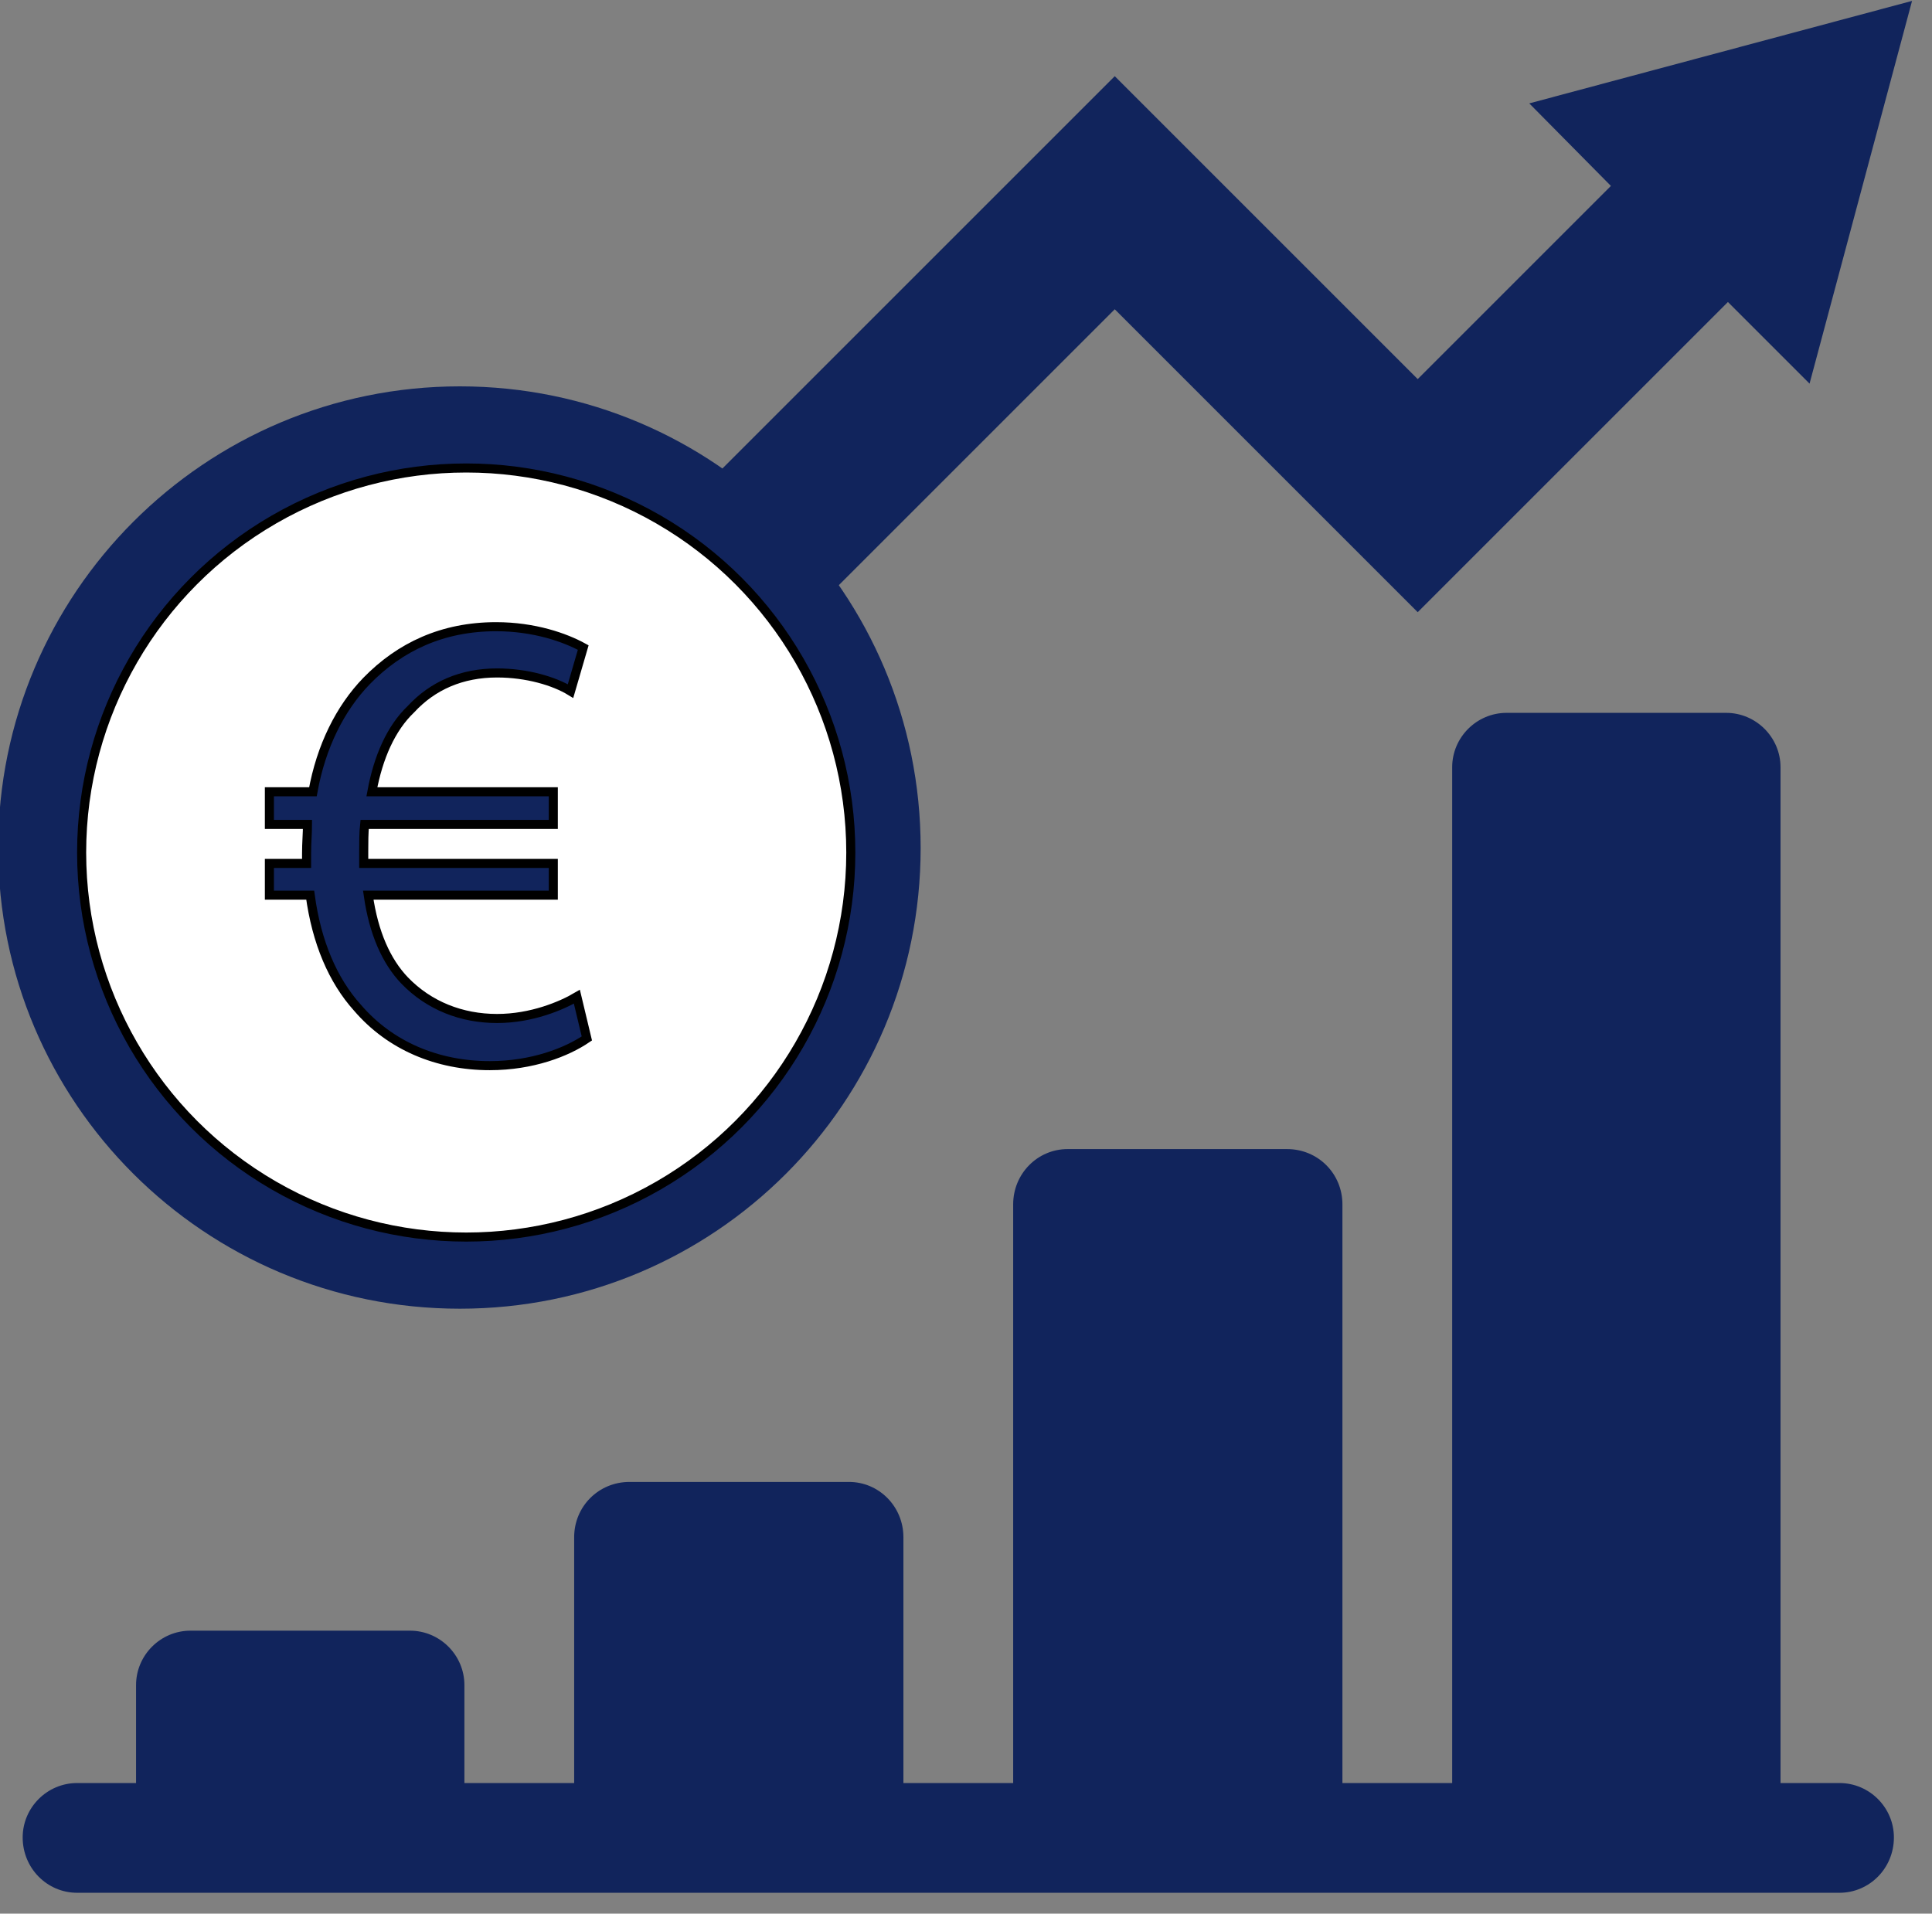
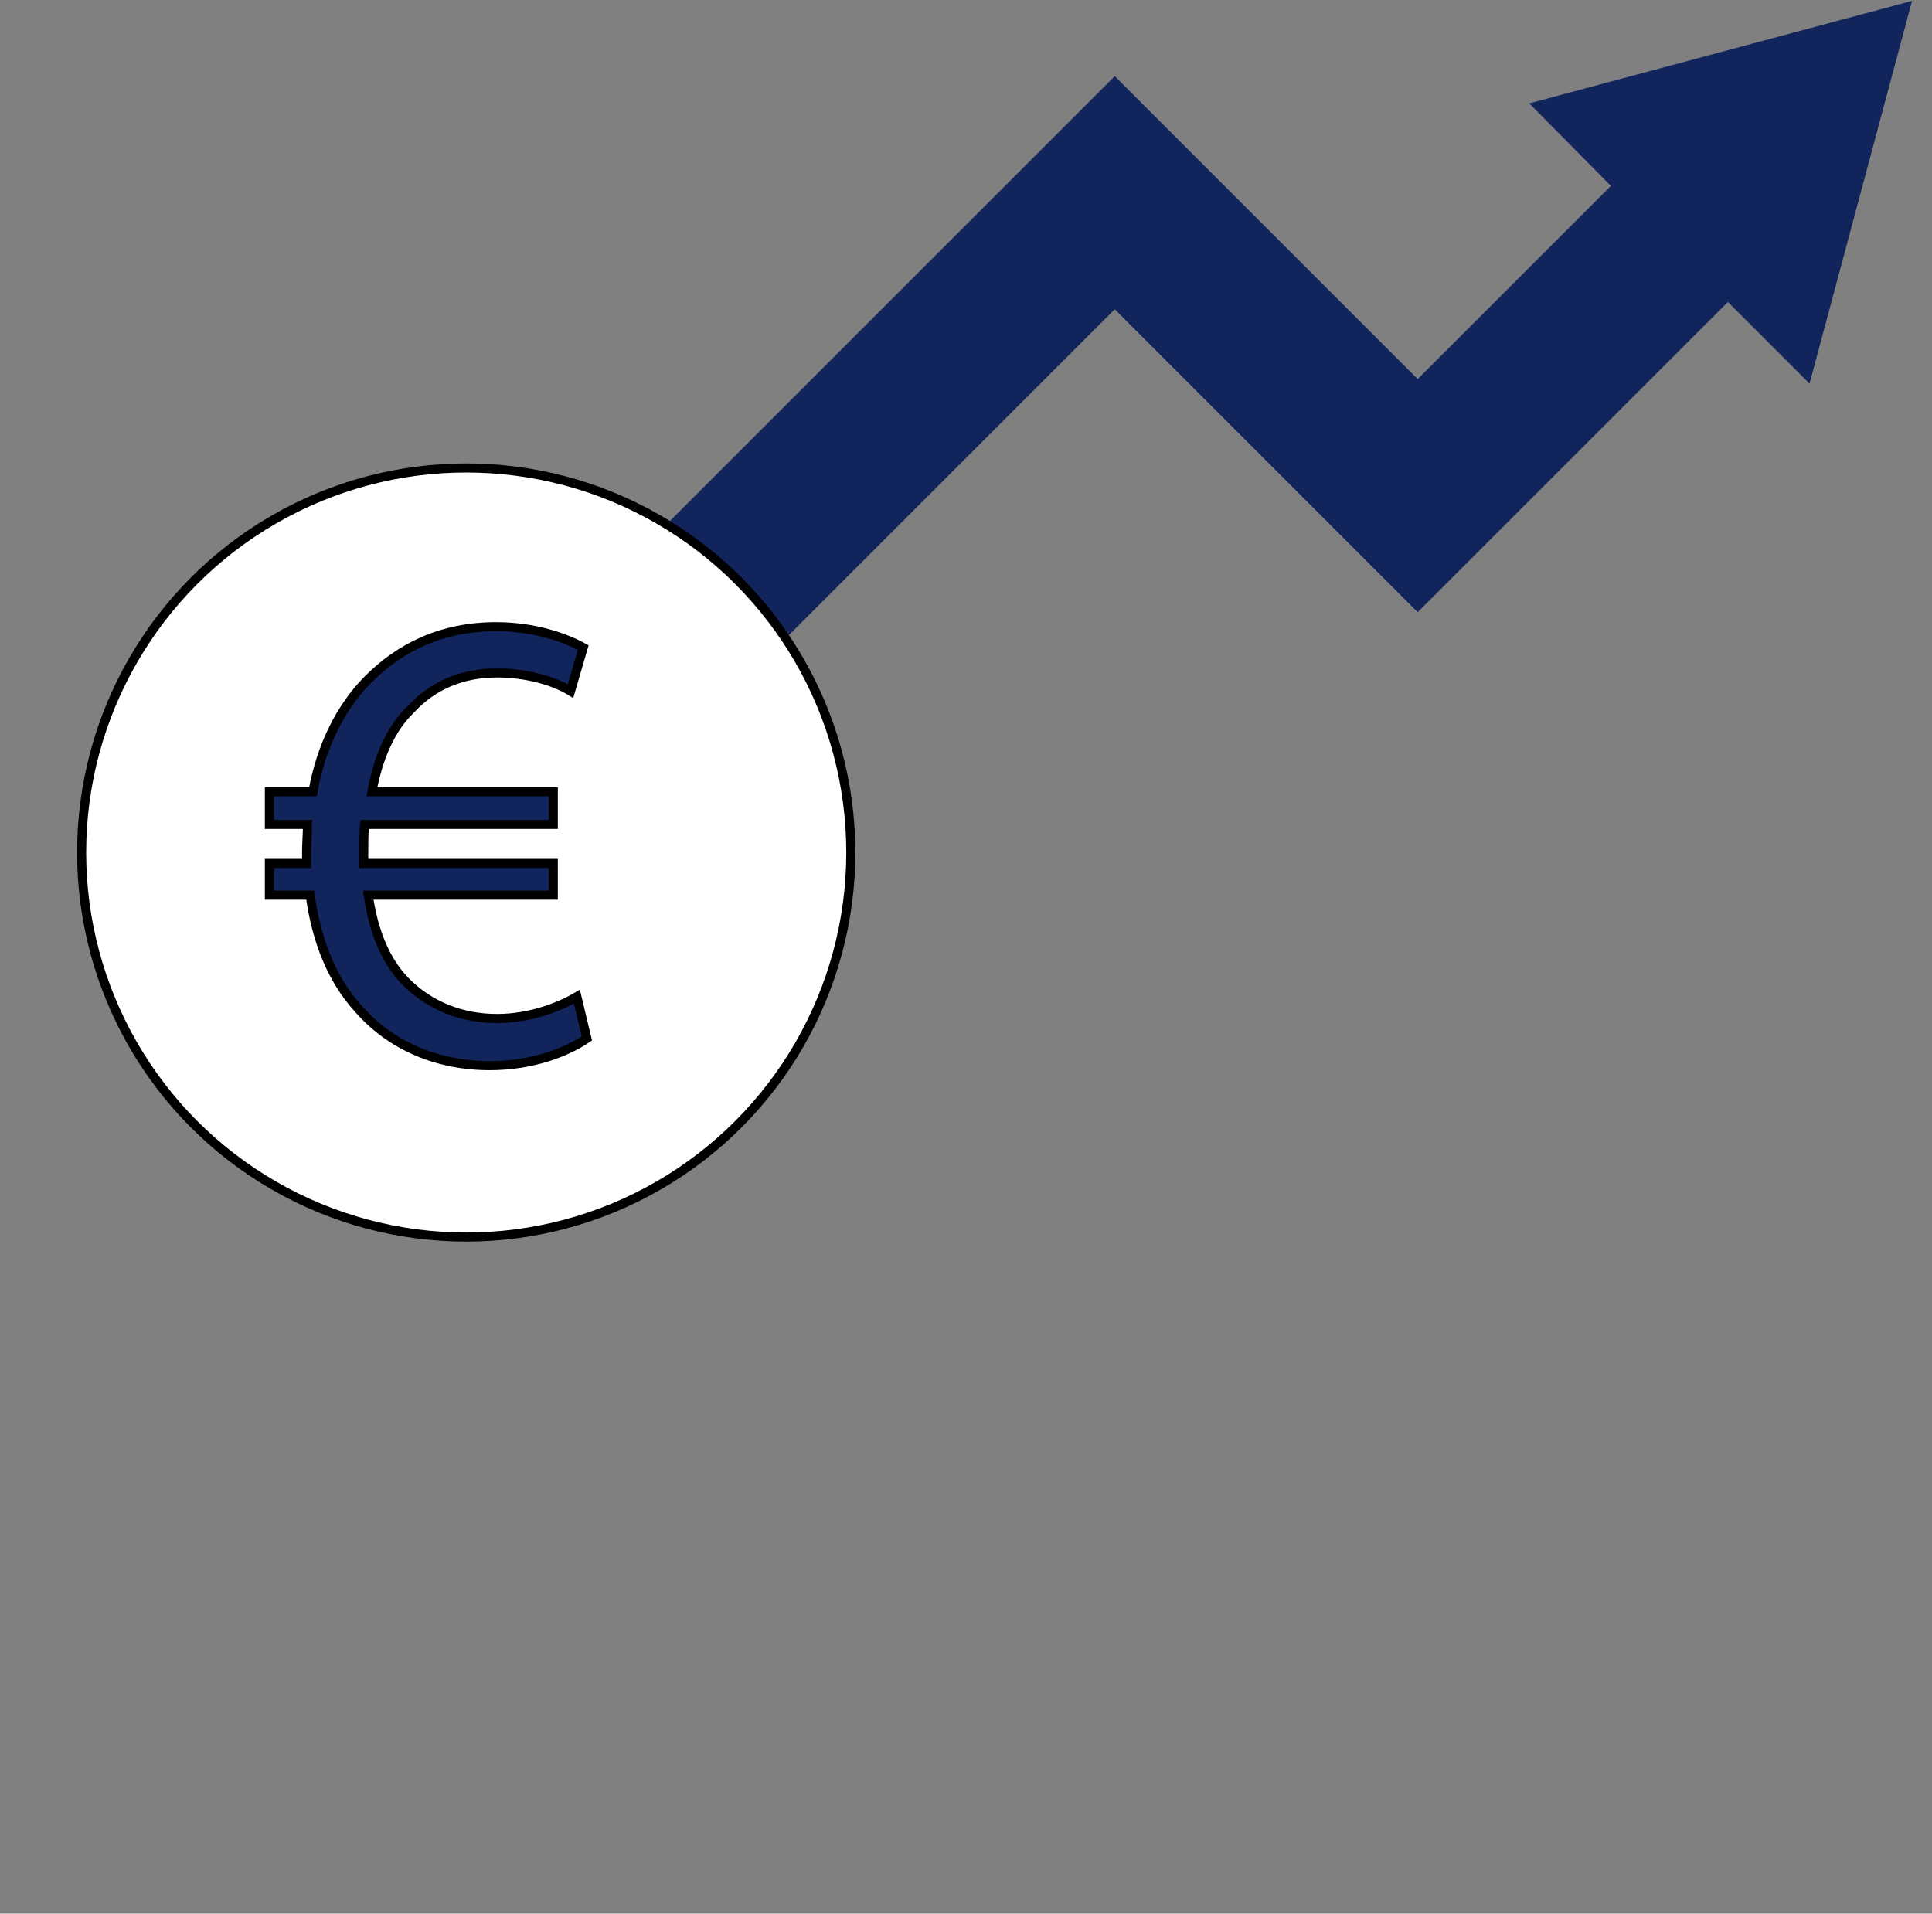
<svg xmlns="http://www.w3.org/2000/svg" version="1.1" id="Ebene_1" x="0px" y="0px" viewBox="0 0 213 211" style="enable-background:new 0 0 213 211;" xml:space="preserve">
  <rect x="0" y="0" width="213" height="211" fill="#808080" stroke="none" />
  <style type="text/css">
	.st0{fill-rule:evenodd;clip-rule:evenodd;fill:#11245C;}
	.st1{fill:#FFFFFF;stroke:#000000;stroke-miterlimit:10;}
	.st2{fill:#11245C;stroke:#000000;stroke-miterlimit:10;}
</style>
-   <path id="Path_65" class="st0" d="M105.2,803.6c-31.1,0-56.3-25.2-56.3-56.4s25.2-56.4,56.3-56.4c31.2,0,56.4,25.2,56.4,56.4  S136.4,803.6,105.2,803.6z M88.4,788.6c-2.7-5.7-4.5-12.6-5.7-20.1H65.9C70.7,777.5,78.5,785,88.4,788.6z M66.5,725H83  c0.9-7.5,3-14.1,5.4-19.5C79.1,709.7,71.3,716.3,66.5,725z M94.4,725H116c-3-15-8.1-22.8-10.8-22.8C102.5,702.2,97.4,710,94.4,725z   M61.5,756.8h20c-0.3-3.3-0.3-6.3-0.3-9.6s0-6.9,0.3-10.5H61.8c-0.9,3.3-1.2,6.9-1.2,10.5C60.6,750.5,60.9,754.1,61.5,756.8z   M117.8,757.1c0.3-3,0.3-6.3,0.3-9.6c0-3.9,0-7.2-0.3-10.5H93.2c-0.3,3-0.3,6.9-0.3,10.5c0,3.3,0,6.6,0.3,9.6H117.8z M116.3,768.5  H94.4c2.7,15.3,8.1,23.4,10.8,23.4C107.9,791.9,113.3,784.1,116.3,768.5z M149,736.7h-19.8c0.3,3.3,0.3,7.2,0.3,10.5s0,6.3-0.3,9.6  H149c0.6-3,0.9-6.3,0.9-9.6C149.9,743.6,149.6,740.3,149,736.7z M122.3,705.5c2.4,5.7,4.2,12,5.4,19.5h16.5  C139.1,716.3,131.3,709.7,122.3,705.5z M144.5,768.5h-16.8c-1.2,7.2-3,14.4-5.7,20.1C131.6,785,139.7,777.5,144.5,768.5z M32,829.6  c-9.7,0-17.7-7.9-17.7-17.7s8-17.7,17.7-17.7c9.8,0,17.7,7.9,17.7,17.7S41.8,829.6,32,829.6z M38.6,836.5  c13.2-0.3,24,10.2,24.3,23.7v15.6c0,2.4-2.4,3.6-4.8,3.6H6.2c-2.4,0-4.8-1.2-4.8-3.6v-15.9c0.3-13.2,11.4-23.7,24.6-23.4L38.6,836.5  z M105.2,850.9c-9.7,0-17.7-7.9-17.7-17.7s8-17.7,17.7-17.7c9.8,0,17.7,7.9,17.7,17.7S115,850.9,105.2,850.9z M135.8,881.2v15.6  c0,2.4-2.4,3.6-4.8,3.6H79.1c-2.4,0-4.8-1.2-4.8-3.6v-15.9c0.3-13.2,11.4-23.7,24.6-23.4h12.6C125,857.5,135.8,868,135.8,881.2  L135.8,881.2z M178.4,829.6c-9.7,0-17.7-7.9-17.7-17.7s8-17.7,17.7-17.7c9.8,0,17.7,7.9,17.7,17.7S188.2,829.6,178.4,829.6z   M209,860.2v15.6c0,2.4-2.4,3.6-4.8,3.6h-51.9c-2.4,0-4.8-1.2-4.8-3.6v-15.9c0.3-13.2,11.4-23.7,24.6-23.4h12.6  C197.9,836.2,209,846.7,209,860.2L209,860.2z M210.8,0.1l-11.3,42.2l-9-9l-34.2,34.2l-33.4-33.4L81.5,75.5L68.6,62.7l54.3-54.3  l33.4,33.4l21.3-21.3l-9-9.1L210.8,0.1z" />
-   <path id="Path_66" class="st0" d="M50.7,144.3c-28.1,0-50.9-22.7-50.9-50.8s22.8-50.9,50.9-50.9s50.8,22.8,50.8,50.9  S78.8,144.3,50.7,144.3z M56.6,133.4L56.4,122c10.1-1.9,15.1-8.9,15.1-16.5c0-8-4.4-11.5-14-15.9l-4.1-1.8C48.1,85.3,45,83.5,45,80  c0-3.1,2.3-5.4,6.7-5.4c4.7,0,8.5,2.4,10.9,4.8l7.3-8.6c-0.7-1-4.4-5.2-12.5-6.5l0.2-10.8H47.4l0.3,10.8  c-8.8,1.6-15.5,7.6-15.5,16.7c0,6.8,3.6,12,12.4,15.8l5,2.3c6.5,3,9.2,4.4,9.2,7.8c0,3-2.4,5.2-7.1,5.2c-6.9,0-12.3-3.9-14.9-6.3  l-6.9,9.5c2.3,2.1,7.5,6.2,16.7,7.1l-0.2,11L56.6,133.4z M208.8,202.6c0,3.4-2.7,6.1-6,6.1H8.5c-3.3,0-6-2.7-6-6.1c0-3.3,2.7-6,6-6  H15v-10.8c0-3.3,2.7-6,6-6h24.2c3.3,0,6,2.7,6,6v10.8h12.1v-27.1c0-3.4,2.7-6.1,6.1-6.1h24.2c3.3,0,6,2.7,6,6.1v27.1h12.1v-63.8  c0-3.4,2.7-6.1,6-6.1h24.2c3.4,0,6.1,2.7,6.1,6.1v63.8h12.1v-112c0-3.3,2.7-6,6-6h24.2c3.3,0,6,2.7,6,6v112h6.5  C206.1,196.6,208.8,199.3,208.8,202.6L208.8,202.6z M17.5,603.1c-8.8,0-15.9-7.1-15.9-15.9c0-6.6,4.1-12.3,9.9-14.7v-22.9  c-5.8-2.3-9.9-8-9.9-14.7c0-8.7,7.1-15.8,15.9-15.8c6.6,0,12.3,4.1,14.7,9.8h38.4c1.6-3.9,4.8-7,8.7-8.6v-23  c-5.8-2.3-9.9-8-9.9-14.6c0-8.8,7.1-15.9,15.9-15.9c6.6,0,12.3,4.1,14.7,9.9h38.4c1.6-4,4.8-7.2,8.8-8.8c-0.1-0.3-0.1-0.7-0.1-1.1  V401c0-3.3,2.7-6,6-6s6,2.7,6,6v2.5l43.8,18.5l-43.8,18.5v26.3c0,0.4,0,0.8-0.1,1.1c5.8,2.4,9.9,8.1,9.9,14.8  c0,8.7-7,15.8-15.8,15.8c-6.6,0-12.3-4.1-14.7-9.8H100c-1.6,3.9-4.8,7-8.7,8.6v23c5.8,2.3,9.8,8,9.8,14.6c0,8.8-7,15.9-15.8,15.9  c-6.7,0-12.3-4.1-14.7-9.9H32.2c-1.6,4-4.8,7.1-8.7,8.7v22.9c5.8,2.4,9.8,8.1,9.8,14.7C33.3,596,26.2,603.1,17.5,603.1L17.5,603.1z" />
+   <path id="Path_65" class="st0" d="M105.2,803.6c-31.1,0-56.3-25.2-56.3-56.4s25.2-56.4,56.3-56.4c31.2,0,56.4,25.2,56.4,56.4  S136.4,803.6,105.2,803.6z M88.4,788.6c-2.7-5.7-4.5-12.6-5.7-20.1H65.9C70.7,777.5,78.5,785,88.4,788.6z M66.5,725H83  c0.9-7.5,3-14.1,5.4-19.5C79.1,709.7,71.3,716.3,66.5,725z M94.4,725H116c-3-15-8.1-22.8-10.8-22.8C102.5,702.2,97.4,710,94.4,725z   M61.5,756.8h20c-0.3-3.3-0.3-6.3-0.3-9.6s0-6.9,0.3-10.5c-0.9,3.3-1.2,6.9-1.2,10.5C60.6,750.5,60.9,754.1,61.5,756.8z   M117.8,757.1c0.3-3,0.3-6.3,0.3-9.6c0-3.9,0-7.2-0.3-10.5H93.2c-0.3,3-0.3,6.9-0.3,10.5c0,3.3,0,6.6,0.3,9.6H117.8z M116.3,768.5  H94.4c2.7,15.3,8.1,23.4,10.8,23.4C107.9,791.9,113.3,784.1,116.3,768.5z M149,736.7h-19.8c0.3,3.3,0.3,7.2,0.3,10.5s0,6.3-0.3,9.6  H149c0.6-3,0.9-6.3,0.9-9.6C149.9,743.6,149.6,740.3,149,736.7z M122.3,705.5c2.4,5.7,4.2,12,5.4,19.5h16.5  C139.1,716.3,131.3,709.7,122.3,705.5z M144.5,768.5h-16.8c-1.2,7.2-3,14.4-5.7,20.1C131.6,785,139.7,777.5,144.5,768.5z M32,829.6  c-9.7,0-17.7-7.9-17.7-17.7s8-17.7,17.7-17.7c9.8,0,17.7,7.9,17.7,17.7S41.8,829.6,32,829.6z M38.6,836.5  c13.2-0.3,24,10.2,24.3,23.7v15.6c0,2.4-2.4,3.6-4.8,3.6H6.2c-2.4,0-4.8-1.2-4.8-3.6v-15.9c0.3-13.2,11.4-23.7,24.6-23.4L38.6,836.5  z M105.2,850.9c-9.7,0-17.7-7.9-17.7-17.7s8-17.7,17.7-17.7c9.8,0,17.7,7.9,17.7,17.7S115,850.9,105.2,850.9z M135.8,881.2v15.6  c0,2.4-2.4,3.6-4.8,3.6H79.1c-2.4,0-4.8-1.2-4.8-3.6v-15.9c0.3-13.2,11.4-23.7,24.6-23.4h12.6C125,857.5,135.8,868,135.8,881.2  L135.8,881.2z M178.4,829.6c-9.7,0-17.7-7.9-17.7-17.7s8-17.7,17.7-17.7c9.8,0,17.7,7.9,17.7,17.7S188.2,829.6,178.4,829.6z   M209,860.2v15.6c0,2.4-2.4,3.6-4.8,3.6h-51.9c-2.4,0-4.8-1.2-4.8-3.6v-15.9c0.3-13.2,11.4-23.7,24.6-23.4h12.6  C197.9,836.2,209,846.7,209,860.2L209,860.2z M210.8,0.1l-11.3,42.2l-9-9l-34.2,34.2l-33.4-33.4L81.5,75.5L68.6,62.7l54.3-54.3  l33.4,33.4l21.3-21.3l-9-9.1L210.8,0.1z" />
  <circle class="st1" cx="51.4" cy="94" r="42.4" />
  <g>
    <path class="st2" d="M64.7,114.5c-2.2,1.5-6,3-10.7,3c-5.8,0-11-2.2-14.6-6.4c-2.7-3-4.5-7.2-5.2-12.4h-4.5v-3.5h4.1   c0-0.4,0-0.7,0-1.1c0-1.2,0.1-2.2,0.1-3.2h-4.2v-3.6h4.8c0.9-5,3-9.2,5.9-12.2c3.7-3.8,8.4-6,14.3-6c4.2,0,7.6,1.2,9.6,2.3   l-1.4,4.8c-1.8-1.1-4.8-2-8.1-2c-3.9,0-7.1,1.4-9.5,4c-2.2,2.1-3.6,5.3-4.3,9.1H61v3.6H40.2c-0.1,0.9-0.1,2-0.1,3   c0,0.4,0,0.8,0,1.3H61v3.5H40.6c0.6,4.2,2,7.3,4,9.4c2.7,2.8,6.3,4.2,10.2,4.2c3.8,0,7.1-1.4,8.8-2.4L64.7,114.5z" />
  </g>
</svg>